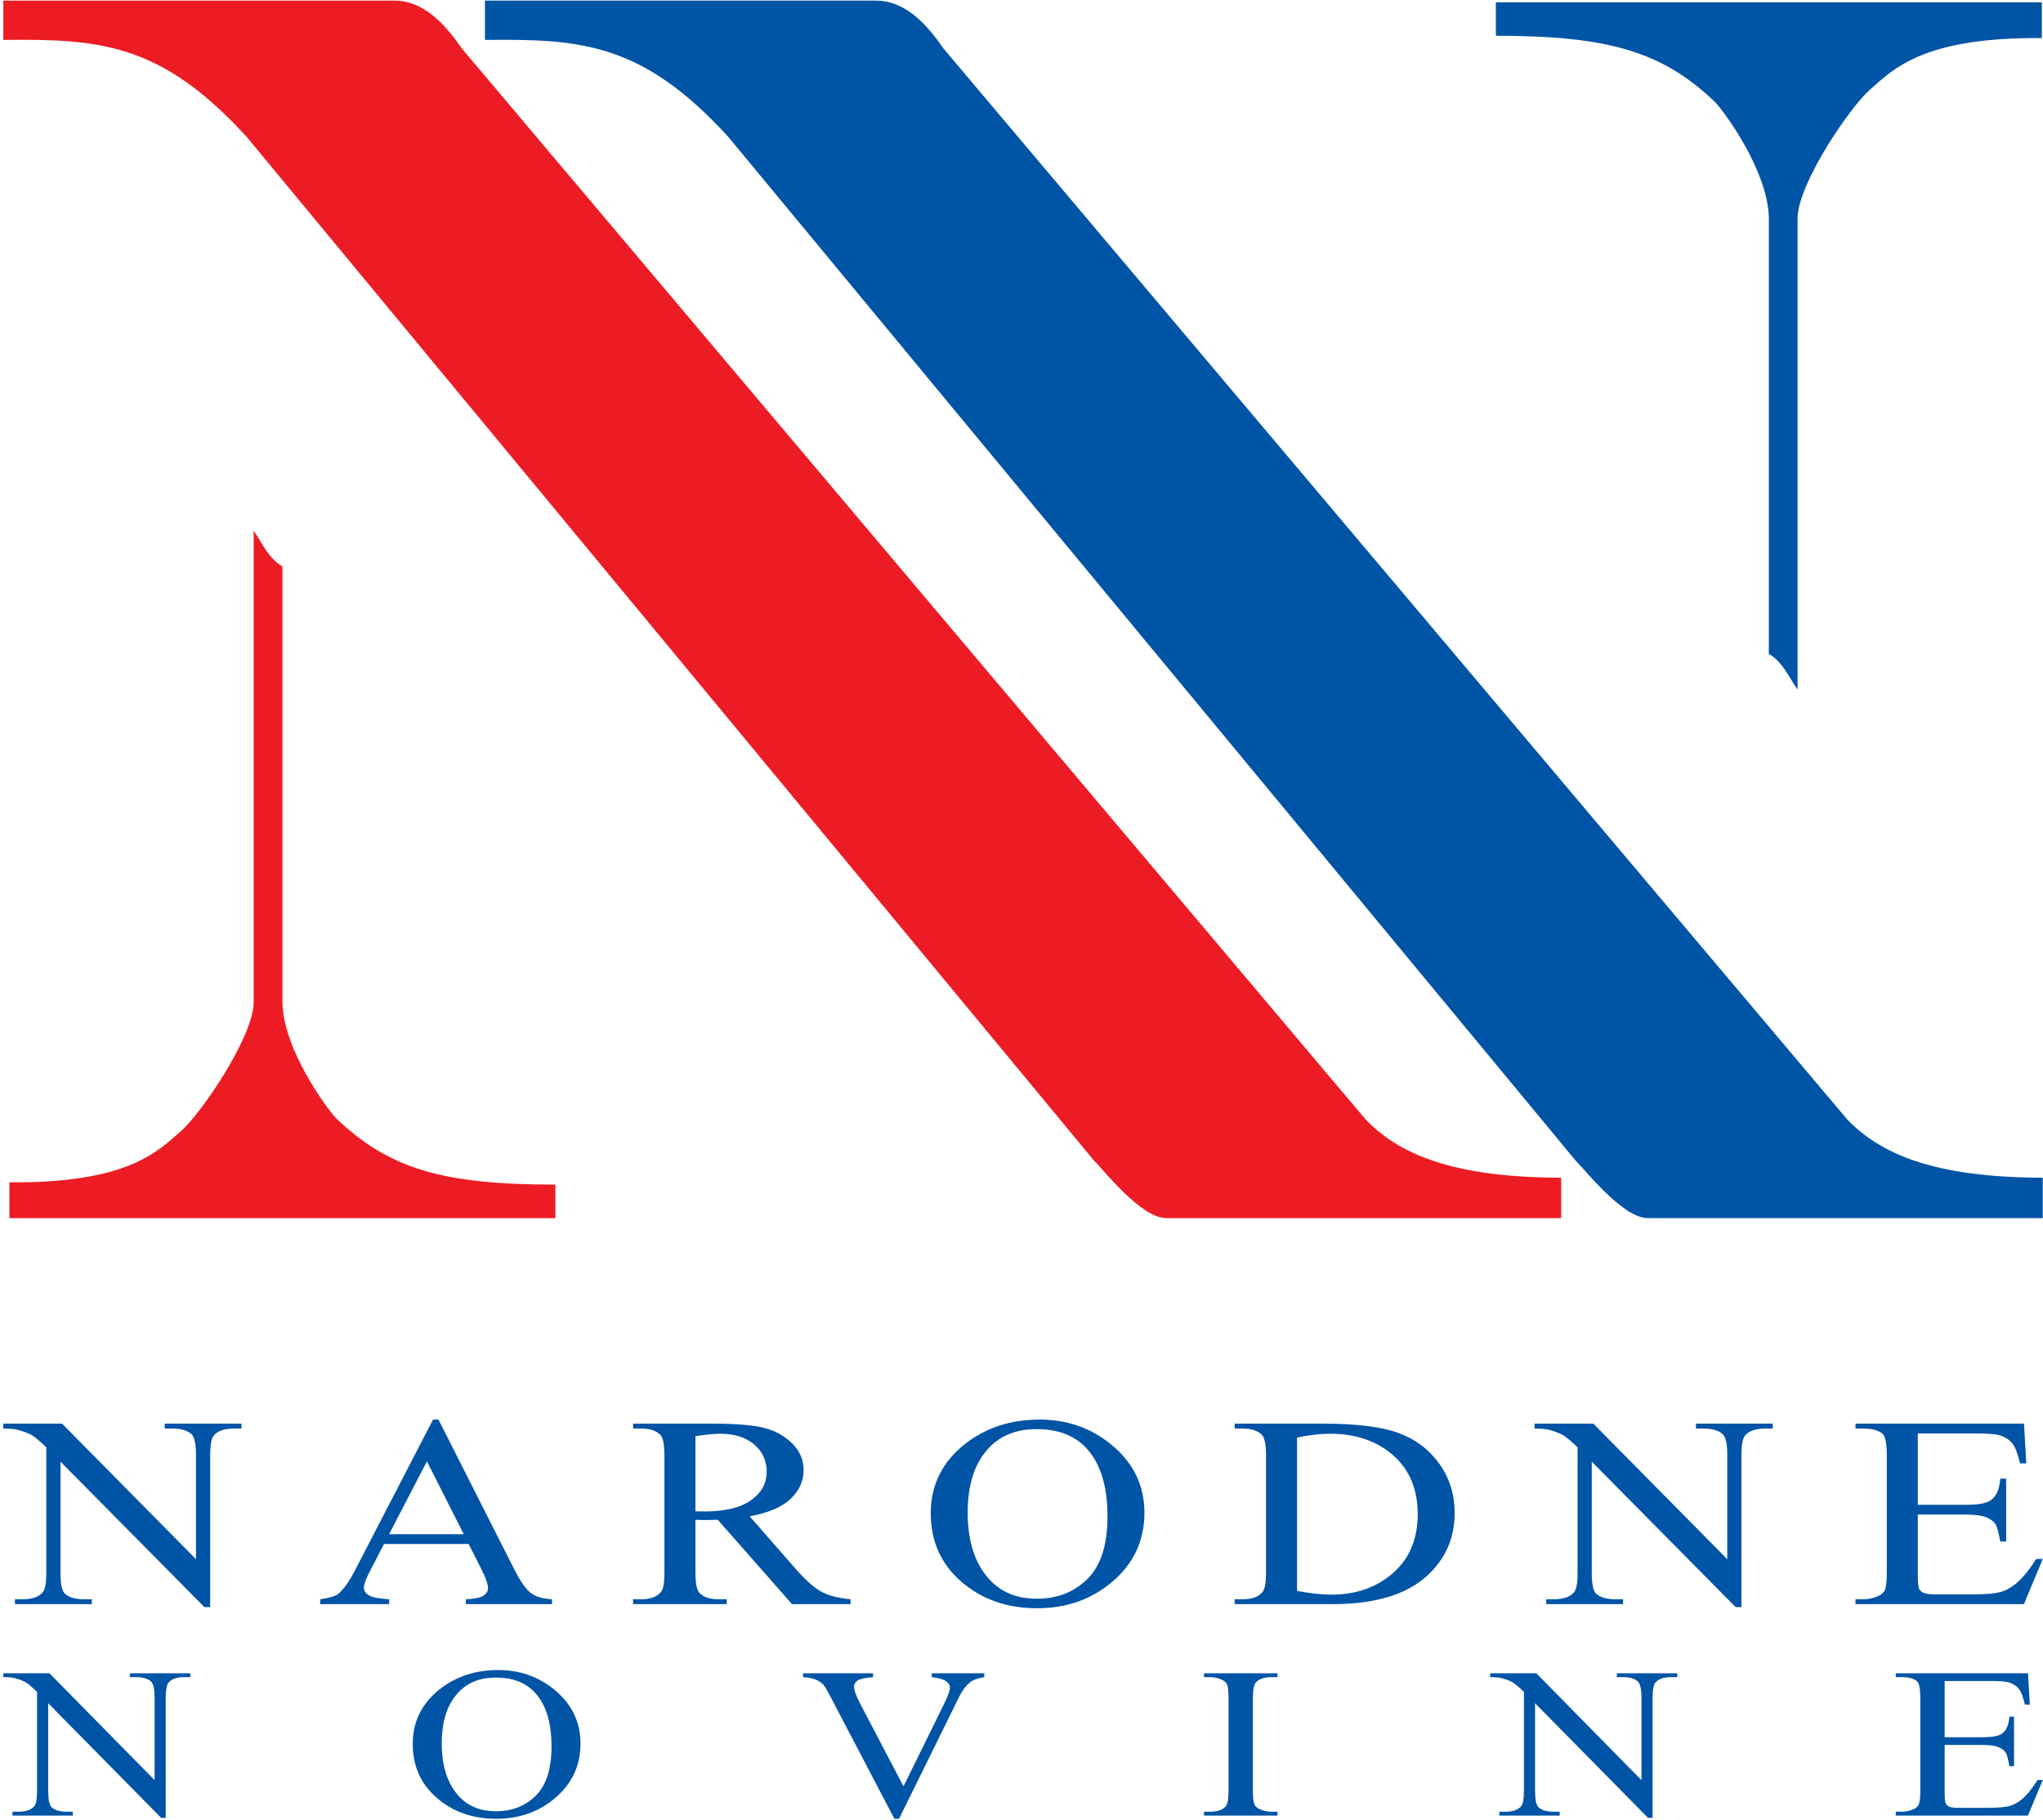
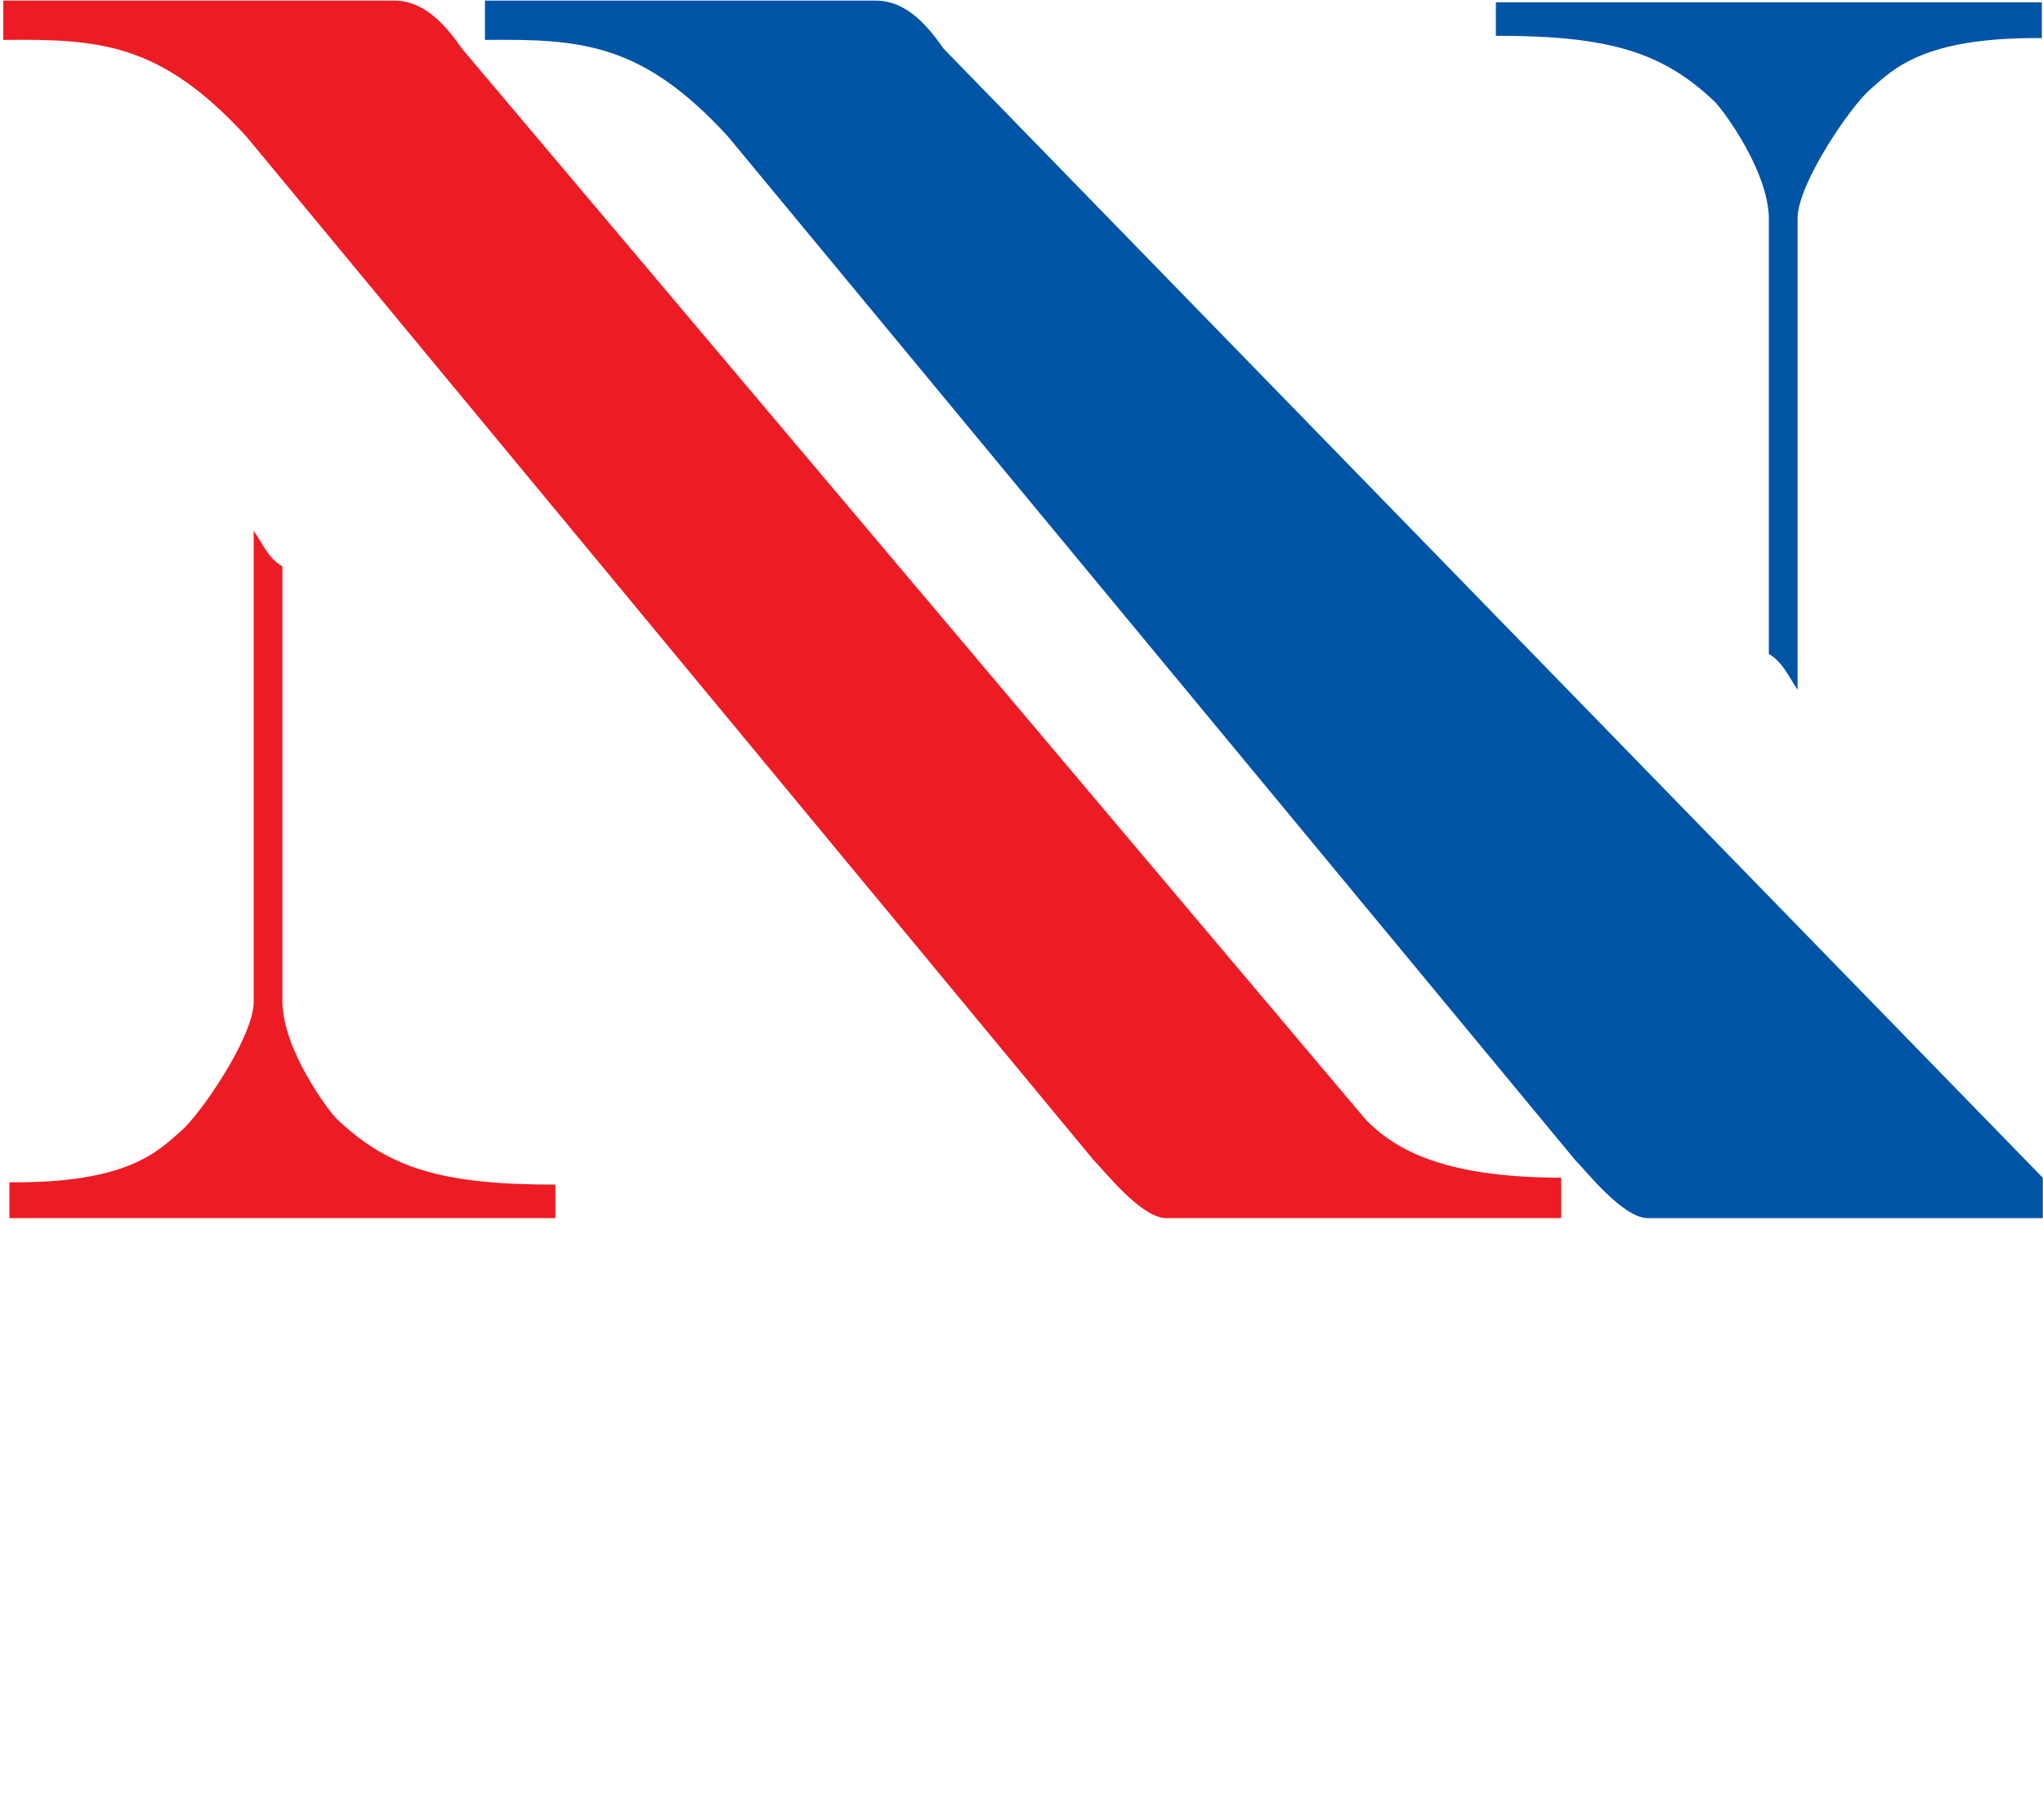
<svg xmlns="http://www.w3.org/2000/svg" width="587pt" height="523pt" viewBox="0 0 587 523" version="1.1">
  <g id="surface1">
-     <path style=" stroke:none;fill-rule:nonzero;fill:rgb(0%,32.899%,65.099%);fill-opacity:1;" d="M 0.957 480.742 L 14.211 480.742 L 44.418 511.441 L 44.418 487.832 C 44.418 485.316 44.074 483.742 43.391 483.113 C 42.484 482.273 41.047 481.852 39.09 481.852 L 37.355 481.852 L 37.355 480.742 L 54.684 480.742 L 54.684 481.852 L 52.926 481.852 C 50.805 481.852 49.316 482.375 48.426 483.422 C 47.891 484.07 47.617 485.539 47.617 487.832 L 47.617 522.285 L 46.305 522.285 L 13.852 489.355 L 13.852 514.535 C 13.852 517.051 14.184 518.625 14.84 519.25 C 15.773 520.094 17.211 520.516 19.156 520.516 L 20.914 520.516 L 20.914 521.625 L 3.586 521.625 L 3.586 520.516 L 5.32 520.516 C 7.453 520.516 8.953 519.992 9.848 518.945 C 10.379 518.297 10.652 516.824 10.652 514.535 L 10.652 486.105 C 9.227 484.719 8.137 483.805 7.402 483.363 C 6.66 482.918 5.582 482.508 4.156 482.117 C 3.449 481.945 2.383 481.852 0.957 481.852 Z M 143.16 479.816 C 149.547 479.816 155.086 481.832 159.762 485.859 C 164.445 489.887 166.789 494.914 166.789 500.949 C 166.789 507.156 164.434 512.305 159.711 516.406 C 155 520.504 149.285 522.551 142.578 522.551 C 135.809 522.551 130.121 520.547 125.508 516.547 C 120.898 512.551 118.59 507.383 118.59 501.031 C 118.59 494.543 121.258 489.25 126.574 485.148 C 131.199 481.594 136.727 479.816 143.16 479.816 Z M 142.469 481.973 C 138.078 481.973 134.547 483.332 131.895 486.043 C 128.582 489.426 126.922 494.371 126.922 500.887 C 126.922 507.555 128.633 512.695 132.066 516.293 C 134.707 519.023 138.18 520.395 142.504 520.395 C 147.129 520.395 150.934 518.891 153.945 515.902 C 156.961 512.898 158.461 508.184 158.461 501.727 C 158.461 494.73 156.797 489.508 153.488 486.074 C 150.836 483.34 147.164 481.973 142.469 481.973 Z M 282.801 480.742 L 282.801 481.852 C 281.062 482.117 279.738 482.582 278.844 483.25 C 277.566 484.234 276.43 485.758 275.438 487.801 L 258.316 522.551 L 256.977 522.551 L 238.543 487.34 C 237.602 485.52 236.934 484.41 236.547 484.008 C 235.941 483.383 235.195 482.891 234.305 482.531 C 233.422 482.18 232.234 481.953 230.734 481.852 L 230.734 480.742 L 250.84 480.742 L 250.84 481.852 C 248.559 482.035 247.086 482.355 246.402 482.816 C 245.734 483.281 245.387 483.867 245.387 484.594 C 245.387 485.594 245.945 487.164 247.059 489.293 L 259.594 513.23 L 271.234 489.59 C 272.375 487.258 272.945 485.645 272.945 484.738 C 272.945 484.164 272.586 483.598 271.891 483.074 C 271.184 482.539 269.992 482.16 268.332 481.945 C 268.207 481.922 267.996 481.891 267.715 481.852 L 267.715 480.742 Z M 367.051 520.516 L 367.051 521.625 L 345.926 521.625 L 345.926 520.516 L 347.672 520.516 C 349.719 520.516 351.195 520.023 352.125 519.047 C 352.707 518.398 352.992 516.855 352.992 514.41 L 352.992 487.957 C 352.992 485.891 352.828 484.523 352.52 483.867 C 352.273 483.363 351.777 482.93 351.02 482.57 C 349.953 482.09 348.84 481.852 347.672 481.852 L 345.926 481.852 L 345.926 480.742 L 367.051 480.742 L 367.051 481.852 L 365.277 481.852 C 363.27 481.852 361.805 482.344 360.887 483.32 C 360.281 483.969 359.984 485.512 359.984 487.957 L 359.984 514.41 C 359.984 516.477 360.145 517.844 360.453 518.5 C 360.688 519.004 361.199 519.438 361.98 519.797 C 363.02 520.281 364.109 520.516 365.277 520.516 Z M 428.164 480.742 L 441.418 480.742 L 471.629 511.441 L 471.629 487.832 C 471.629 485.316 471.281 483.742 470.602 483.113 C 469.695 482.273 468.258 481.852 466.297 481.852 L 464.562 481.852 L 464.562 480.742 L 481.895 480.742 L 481.895 481.852 L 480.133 481.852 C 478.012 481.852 476.527 482.375 475.633 483.422 C 475.102 484.07 474.828 485.539 474.828 487.832 L 474.828 522.285 L 473.516 522.285 L 441.059 489.355 L 441.059 514.535 C 441.059 517.051 441.395 518.625 442.051 519.25 C 442.98 520.094 444.418 520.516 446.363 520.516 L 448.125 520.516 L 448.125 521.625 L 430.797 521.625 L 430.797 520.516 L 432.531 520.516 C 434.664 520.516 436.164 519.992 437.055 518.945 C 437.59 518.297 437.859 516.824 437.859 514.535 L 437.859 486.105 C 436.434 484.719 435.344 483.805 434.613 483.363 C 433.867 482.918 432.789 482.508 431.363 482.117 C 430.66 481.945 429.594 481.852 428.164 481.852 Z M 558.742 482.961 L 558.742 499.117 L 569.602 499.117 C 572.414 499.117 574.289 498.77 575.23 498.07 C 576.496 497.145 577.188 495.52 577.34 493.199 L 578.676 493.199 L 578.676 507.441 L 577.34 507.441 C 577.004 505.449 576.656 504.164 576.32 503.598 C 575.887 502.898 575.168 502.344 574.176 501.945 C 573.184 501.543 571.66 501.336 569.602 501.336 L 558.742 501.336 L 558.742 514.82 C 558.742 516.633 558.844 517.73 559.027 518.121 C 559.227 518.512 559.562 518.832 560.043 519.055 C 560.527 519.293 561.457 519.406 562.809 519.406 L 571.152 519.406 C 573.93 519.406 575.949 519.242 577.215 518.922 C 578.465 518.605 579.68 517.969 580.836 517.02 C 582.336 515.777 583.871 513.898 585.445 511.391 L 586.934 511.391 L 582.68 521.625 L 544.684 521.625 L 544.684 520.516 L 546.434 520.516 C 547.598 520.516 548.699 520.281 549.742 519.816 C 550.523 519.5 551.059 519.016 551.328 518.367 C 551.613 517.719 551.75 516.406 551.75 514.41 L 551.75 487.832 C 551.75 485.242 551.441 483.648 550.809 483.055 C 549.93 482.254 548.477 481.852 546.434 481.852 L 544.684 481.852 L 544.684 480.742 L 582.691 480.742 L 583.215 489.746 L 581.801 489.746 C 581.293 487.574 580.734 486.086 580.113 485.273 C 579.496 484.461 578.578 483.844 577.375 483.414 C 576.406 483.113 574.695 482.961 572.254 482.961 Z M 0.953 409.027 L 17.836 409.027 L 56.316 447.969 L 56.316 418.023 C 56.316 414.828 55.875 412.836 55.008 412.039 C 53.852 410.973 52.023 410.438 49.527 410.438 L 47.316 410.438 L 47.316 409.027 L 69.391 409.027 L 69.391 410.438 L 67.148 410.438 C 64.449 410.438 62.555 411.102 61.418 412.43 C 60.738 413.254 60.391 415.117 60.391 418.023 L 60.391 461.723 L 58.719 461.723 L 17.379 419.953 L 17.379 451.895 C 17.379 455.086 17.805 457.082 18.641 457.875 C 19.824 458.945 21.656 459.48 24.137 459.48 L 26.379 459.48 L 26.379 460.887 L 4.301 460.887 L 4.301 459.48 L 6.512 459.48 C 9.23 459.48 11.141 458.816 12.277 457.484 C 12.957 456.664 13.305 454.801 13.305 451.895 L 13.305 415.832 C 11.488 414.074 10.098 412.914 9.168 412.352 C 8.219 411.793 6.844 411.27 5.027 410.773 C 4.129 410.555 2.77 410.438 0.953 410.438 Z M 134.664 443.602 L 110.332 443.602 L 106.133 451.723 C 105.09 453.73 104.555 455.242 104.555 456.234 C 104.555 457.016 105.012 457.719 105.926 458.32 C 106.828 458.906 108.801 459.297 111.816 459.48 L 111.816 460.887 L 92.016 460.887 L 92.016 459.48 C 94.637 459.102 96.324 458.605 97.098 457.992 C 98.68 456.77 100.414 454.277 102.328 450.535 L 124.418 407.855 L 125.98 407.855 L 147.82 450.992 C 149.57 454.461 151.168 456.703 152.605 457.746 C 154.039 458.777 156.031 459.348 158.605 459.48 L 158.605 460.887 L 133.844 460.887 L 133.844 459.48 C 136.34 459.375 138.027 459.035 138.914 458.449 C 139.797 457.863 140.223 457.148 140.223 456.297 C 140.223 455.18 139.609 453.406 138.379 450.98 Z M 133.242 440.785 L 122.664 419.863 L 111.801 440.785 Z M 244.375 460.887 L 227.559 460.887 L 206.223 436.641 C 204.691 436.691 203.445 436.719 202.48 436.719 C 202.09 436.719 201.66 436.703 201.219 436.691 C 200.762 436.68 200.305 436.664 199.812 436.641 L 199.812 451.734 C 199.812 454.996 200.238 457.016 201.109 457.797 C 202.277 458.918 204.031 459.48 206.367 459.48 L 208.812 459.48 L 208.812 460.887 L 181.906 460.887 L 181.906 459.48 L 184.262 459.48 C 186.914 459.48 188.809 458.762 189.945 457.344 C 190.594 456.559 190.906 454.684 190.906 451.734 L 190.906 418.18 C 190.906 414.922 190.48 412.898 189.613 412.117 C 188.414 410.996 186.629 410.438 184.262 410.438 L 181.906 410.438 L 181.906 409.027 L 204.773 409.027 C 211.449 409.027 216.363 409.434 219.52 410.227 C 222.695 411.035 225.379 412.523 227.574 414.672 C 229.785 416.824 230.891 419.391 230.891 422.379 C 230.891 425.57 229.625 428.336 227.117 430.684 C 224.59 433.027 220.703 434.684 215.414 435.66 L 228.41 450.512 C 231.379 453.926 233.922 456.207 236.055 457.328 C 238.168 458.465 240.949 459.168 244.375 459.48 Z M 199.812 434.215 C 200.398 434.215 200.902 434.215 201.328 434.227 C 201.758 434.242 202.102 434.254 202.371 434.254 C 208.293 434.254 212.762 433.184 215.762 431.047 C 218.777 428.895 220.277 426.172 220.277 422.859 C 220.277 419.629 219.062 416.992 216.645 414.961 C 214.215 412.938 210.992 411.922 206.996 411.922 C 205.23 411.922 202.828 412.156 199.812 412.625 Z M 298.723 407.855 C 306.855 407.855 313.914 410.41 319.867 415.52 C 325.836 420.633 328.82 427.004 328.82 434.656 C 328.82 442.531 325.816 449.062 319.801 454.266 C 313.801 459.469 306.523 462.062 297.98 462.062 C 289.359 462.062 282.109 459.52 276.234 454.449 C 270.359 449.375 267.426 442.82 267.426 434.762 C 267.426 426.535 270.82 419.824 277.594 414.621 C 283.484 410.109 290.527 407.855 298.723 407.855 Z M 297.84 410.594 C 292.246 410.594 287.746 412.312 284.367 415.754 C 280.152 420.043 278.035 426.316 278.035 434.582 C 278.035 443.039 280.215 449.559 284.59 454.121 C 287.953 457.59 292.375 459.324 297.887 459.324 C 303.773 459.324 308.621 457.422 312.461 453.629 C 316.297 449.82 318.207 443.836 318.207 435.648 C 318.207 426.77 316.09 420.148 311.875 415.793 C 308.496 412.324 303.82 410.594 297.84 410.594 Z M 354.758 460.887 L 354.758 459.48 L 357.109 459.48 C 359.766 459.48 361.645 458.777 362.746 457.383 C 363.426 456.547 363.758 454.656 363.758 451.734 L 363.758 418.18 C 363.758 414.945 363.332 412.926 362.465 412.117 C 361.266 410.996 359.48 410.438 357.109 410.438 L 354.758 410.438 L 354.758 409.027 L 380.293 409.027 C 389.672 409.027 396.809 409.902 401.688 411.66 C 406.582 413.422 410.516 416.355 413.484 420.461 C 416.469 424.566 417.953 429.312 417.953 434.684 C 417.953 441.906 415.301 447.93 409.992 452.777 C 404.039 458.191 394.977 460.887 382.785 460.887 Z M 372.664 457.082 C 376.582 457.797 379.852 458.152 382.504 458.152 C 389.641 458.152 395.562 456.078 400.281 451.918 C 404.988 447.773 407.34 442.141 407.34 435.035 C 407.34 427.879 404.988 422.234 400.281 418.113 C 395.562 413.98 389.516 411.922 382.125 411.922 C 379.359 411.922 376.203 412.285 372.664 413.031 Z M 440.922 409.027 L 457.805 409.027 L 496.285 447.969 L 496.285 418.023 C 496.285 414.828 495.844 412.836 494.977 412.039 C 493.82 410.973 491.988 410.438 489.496 410.438 L 487.285 410.438 L 487.285 409.027 L 509.359 409.027 L 509.359 410.438 L 507.117 410.438 C 504.418 410.438 502.523 411.102 501.387 412.43 C 500.707 413.254 500.359 415.117 500.359 418.023 L 500.359 461.723 L 498.688 461.723 L 457.348 419.953 L 457.348 451.895 C 457.348 455.086 457.773 457.082 458.609 457.875 C 459.793 458.945 461.625 459.48 464.105 459.48 L 466.348 459.48 L 466.348 460.887 L 444.27 460.887 L 444.27 459.48 L 446.48 459.48 C 449.199 459.48 451.109 458.816 452.246 457.484 C 452.926 456.664 453.273 454.801 453.273 451.895 L 453.273 415.832 C 451.457 414.074 450.066 412.914 449.137 412.352 C 448.188 411.793 446.812 411.27 444.996 410.773 C 444.098 410.555 442.738 410.438 440.922 410.438 Z M 551.027 411.844 L 551.027 432.34 L 564.859 432.34 C 568.445 432.34 570.828 431.895 572.027 431.008 C 573.641 429.836 574.523 427.773 574.715 424.828 L 576.418 424.828 L 576.418 442.898 L 574.715 442.898 C 574.285 440.367 573.844 438.738 573.418 438.023 C 572.867 437.137 571.949 436.43 570.688 435.922 C 569.422 435.414 567.48 435.152 564.859 435.152 L 551.027 435.152 L 551.027 452.258 C 551.027 454.551 551.152 455.945 551.391 456.441 C 551.645 456.938 552.07 457.344 552.688 457.629 C 553.301 457.93 554.484 458.07 556.207 458.07 L 566.836 458.07 C 570.371 458.07 572.945 457.863 574.555 457.461 C 576.148 457.055 577.699 456.246 579.164 455.047 C 581.078 453.469 583.035 451.086 585.039 447.902 L 586.934 447.902 L 581.52 460.887 L 533.121 460.887 L 533.121 459.48 L 535.348 459.48 C 536.832 459.48 538.238 459.18 539.562 458.594 C 540.559 458.191 541.238 457.578 541.586 456.754 C 541.949 455.934 542.121 454.266 542.121 451.734 L 542.121 418.023 C 542.121 414.738 541.727 412.719 540.922 411.961 C 539.801 410.945 537.953 410.438 535.348 410.438 L 533.121 410.438 L 533.121 409.027 L 581.535 409.027 L 582.199 420.449 L 580.398 420.449 C 579.75 417.695 579.039 415.809 578.25 414.777 C 577.461 413.746 576.293 412.965 574.762 412.418 C 573.527 412.039 571.352 411.844 568.238 411.844 L 551.027 411.844 " />
    <path style=" stroke:none;fill-rule:evenodd;fill:rgb(92.899%,10.999%,14.099%);fill-opacity:1;" d="M 52.145 324.816 C 45.289 330.887 36.648 339.992 2.707 339.684 L 2.707 349.973 L 159.578 349.973 L 159.578 340.348 C 127.105 340.348 111.699 335.777 96.52 321.242 C 93.621 318.078 81.535 301.605 81.145 288.23 L 81.145 162.727 C 77.066 160.445 75.191 155.703 72.887 152.488 L 72.887 288.242 C 72.496 298.441 57.594 320.086 52.145 324.816 Z M 70.824 39.27 L 314.387 333.512 C 317.074 336.078 327.762 349.906 335.027 349.973 L 448.551 349.973 L 448.551 338.367 C 416.84 338.293 401.738 331.355 392.363 321.617 L 132.746 13.988 C 128.672 8.191 122.555 0.285 113.449 0.176 L 0.953 0.176 L 0.953 11.469 C 28.672 11.156 46.188 12.344 70.824 39.27 " />
-     <path style=" stroke:none;fill-rule:evenodd;fill:rgb(0%,32.899%,65.099%);fill-opacity:1;" d="M 209.203 39.27 L 452.766 333.512 C 455.453 336.078 466.141 349.906 473.406 349.973 L 586.93 349.973 L 586.93 338.367 C 555.219 338.293 540.117 331.355 530.742 321.617 L 271.125 13.988 C 267.051 8.191 260.934 0.285 251.828 0.176 L 139.336 0.176 L 139.336 11.469 C 167.055 11.156 184.566 12.344 209.203 39.27 Z M 537.227 25.812 C 544.086 19.742 552.727 10.637 586.664 10.945 L 586.664 0.656 L 429.793 0.656 L 429.793 10.277 C 462.27 10.277 477.672 14.852 492.852 29.387 C 495.754 32.547 507.836 49.02 508.23 62.398 L 508.23 187.902 C 512.309 190.18 514.18 194.926 516.484 198.141 L 516.484 62.387 C 516.879 52.188 531.777 30.543 537.227 25.812 " />
+     <path style=" stroke:none;fill-rule:evenodd;fill:rgb(0%,32.899%,65.099%);fill-opacity:1;" d="M 209.203 39.27 L 452.766 333.512 C 455.453 336.078 466.141 349.906 473.406 349.973 L 586.93 349.973 L 586.93 338.367 L 271.125 13.988 C 267.051 8.191 260.934 0.285 251.828 0.176 L 139.336 0.176 L 139.336 11.469 C 167.055 11.156 184.566 12.344 209.203 39.27 Z M 537.227 25.812 C 544.086 19.742 552.727 10.637 586.664 10.945 L 586.664 0.656 L 429.793 0.656 L 429.793 10.277 C 462.27 10.277 477.672 14.852 492.852 29.387 C 495.754 32.547 507.836 49.02 508.23 62.398 L 508.23 187.902 C 512.309 190.18 514.18 194.926 516.484 198.141 L 516.484 62.387 C 516.879 52.188 531.777 30.543 537.227 25.812 " />
  </g>
</svg>